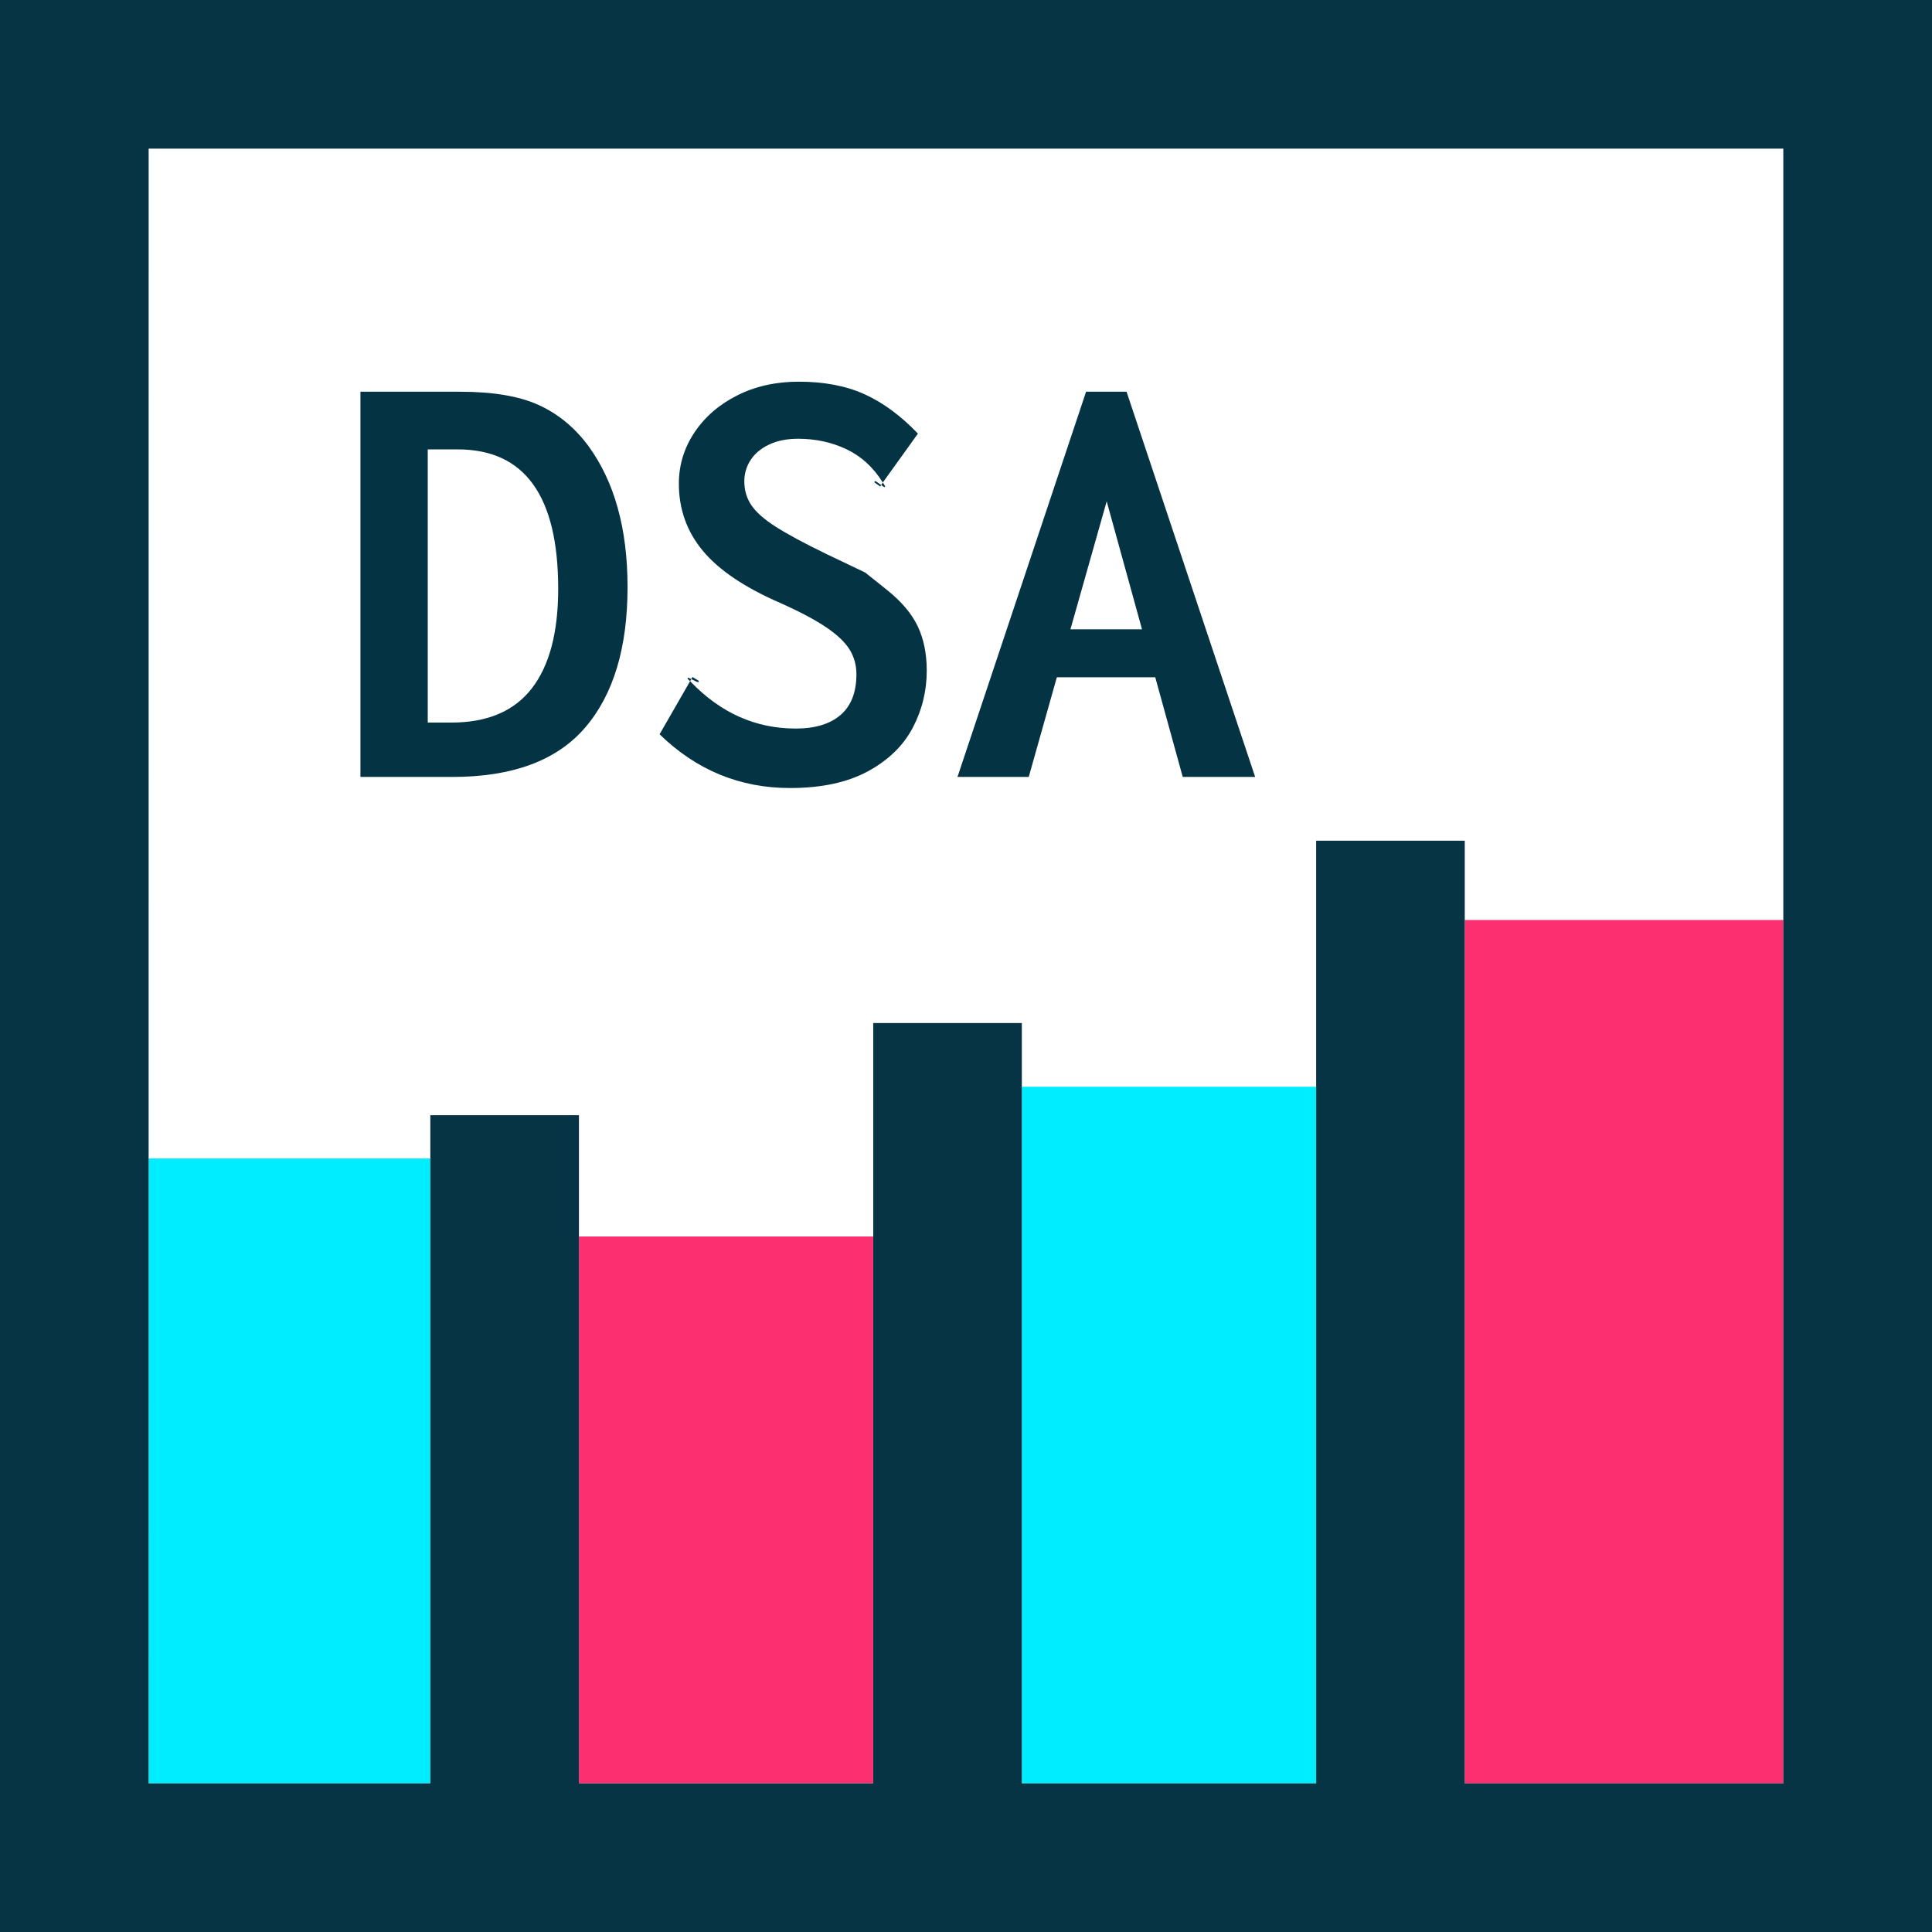
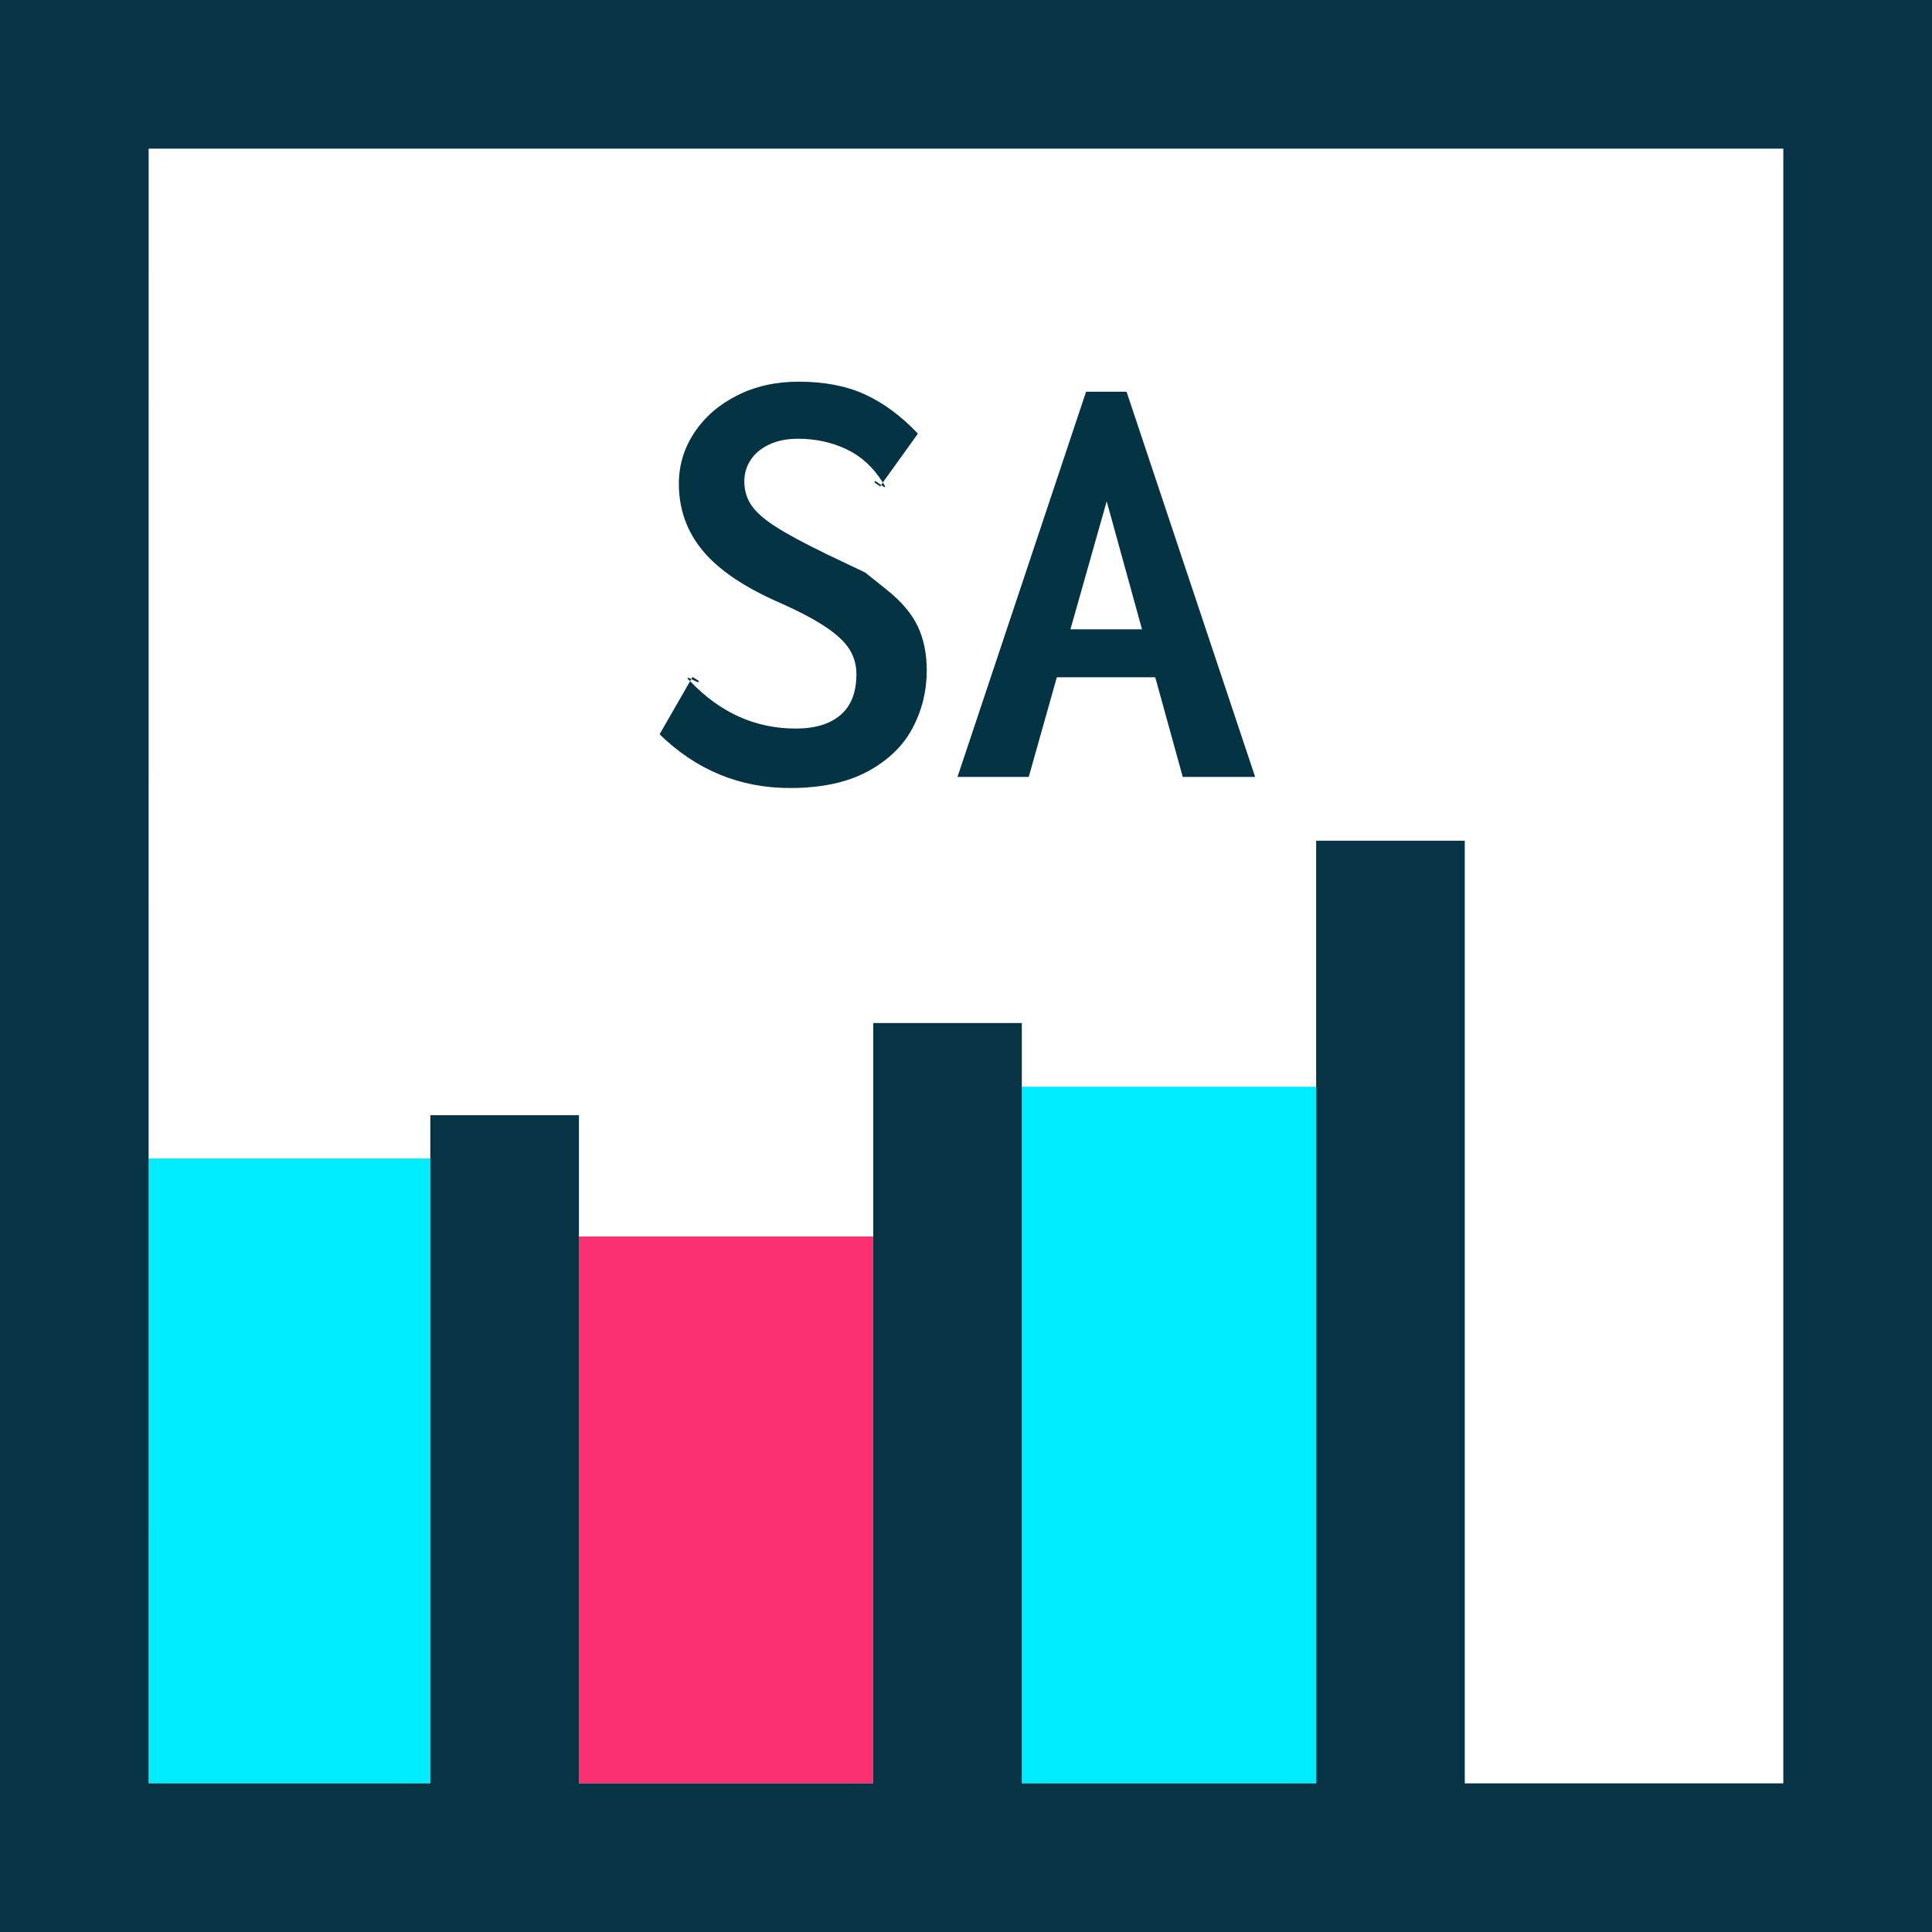
<svg xmlns="http://www.w3.org/2000/svg" version="1.1" id="Capa_1" x="0px" y="0px" width="50px" height="50px" viewBox="0 0 50 50" enable-background="new 0 0 50 50" xml:space="preserve">
  <rect x="3.846" y="29.981" fill="#00EDFF" width="7.291" height="16.172" />
  <rect x="14.983" y="32" fill="#FC3070" width="7.616" height="14.153" />
  <rect x="26.445" y="28.125" fill="#00EDFF" width="7.617" height="18.028" />
-   <rect x="37.908" y="23.81" fill="#FC3070" width="8.246" height="22.344" />
  <path fill="#063445" d="M50,0H0v50h49.999H50V0z M46.152,46.153h-8.244V21.758h-3.846v24.395h-7.617V26.476h-3.846v19.678h-7.616  V28.861h-3.846v17.292H3.846L3.847,3.847h42.305V46.153z" />
  <g>
-     <path fill="#043344" d="M9.328,10.138h2.578c0.849,0,1.524,0.113,2.027,0.34c0.502,0.227,0.931,0.577,1.285,1.051   c0.682,0.927,1.023,2.148,1.023,3.664c0,1.573-0.366,2.785-1.098,3.637c-0.732,0.852-1.876,1.277-3.434,1.277H9.328V10.138z    M11.68,18.7c0.932,0,1.626-0.294,2.082-0.883c0.456-0.588,0.684-1.448,0.684-2.578c0-2.406-0.867-3.609-2.602-3.609H11.07v7.07   H11.68z" />
    <path fill="#043344" d="M22.391,14.817c0,0,0.188,0.15,0.562,0.449c0.375,0.3,0.641,0.613,0.797,0.941s0.234,0.711,0.234,1.148   c0,0.531-0.123,1.027-0.367,1.488c-0.245,0.461-0.632,0.835-1.16,1.121c-0.529,0.286-1.199,0.43-2.012,0.43   c-1.297,0-2.422-0.463-3.375-1.391l0.781-1.359l0.008-0.016l0.016,0.016c0.776,0.808,1.682,1.211,2.719,1.211   c0.5,0,0.887-0.117,1.16-0.352s0.41-0.586,0.41-1.055c0-0.234-0.059-0.446-0.176-0.637c-0.117-0.19-0.318-0.381-0.602-0.574   c-0.284-0.192-0.676-0.401-1.176-0.625c-0.927-0.401-1.599-0.852-2.016-1.352c-0.417-0.5-0.625-1.081-0.625-1.742   c0-0.479,0.134-0.92,0.402-1.324c0.268-0.403,0.638-0.724,1.109-0.961c0.471-0.237,1.001-0.355,1.59-0.355   c0.661,0,1.231,0.109,1.711,0.328c0.479,0.219,0.938,0.558,1.375,1.016l-0.898,1.25l-0.008,0.016c-0.005,0-0.008-0.002-0.008-0.008   c-0.245-0.391-0.558-0.676-0.938-0.855c-0.38-0.18-0.797-0.27-1.25-0.27c-0.292,0-0.543,0.051-0.754,0.152s-0.37,0.236-0.477,0.402   c-0.107,0.167-0.16,0.349-0.16,0.547c0,0.234,0.061,0.441,0.184,0.621c0.122,0.18,0.332,0.365,0.629,0.555   c0.297,0.19,0.729,0.423,1.297,0.699C22.052,14.656,22.391,14.817,22.391,14.817z M17.797,17.567c0,0,0-0.008,0-0.023   c0-0.005,0.002-0.008,0.008-0.008l0.086,0.039l-0.031,0.055C17.817,17.588,17.797,17.567,17.797,17.567z M18.086,17.638   c0,0.011-0.005,0.016-0.016,0.016c-0.016,0-0.043-0.01-0.082-0.031c-0.039-0.021-0.072-0.036-0.098-0.047l0.031-0.055l0.156,0.094   L18.086,17.638z M22.633,12.466c0-0.01,0.005-0.016,0.016-0.016c0.01,0,0.032,0.013,0.066,0.039   c0.034,0.026,0.063,0.047,0.09,0.062l-0.023,0.039l-0.148-0.102V12.466z M22.906,12.599c0,0.005-0.003,0.008-0.008,0.008   c-0.016,0-0.047-0.018-0.094-0.055l0.047-0.062C22.888,12.547,22.906,12.583,22.906,12.599z" />
    <path fill="#043344" d="M30.609,20.106l-0.711-2.578h-2.547l-0.727,2.578h-1.844l3.328-9.969h1.047l3.328,9.969H30.609z    M27.703,16.286h1.852l-0.914-3.312L27.703,16.286z" />
  </g>
</svg>